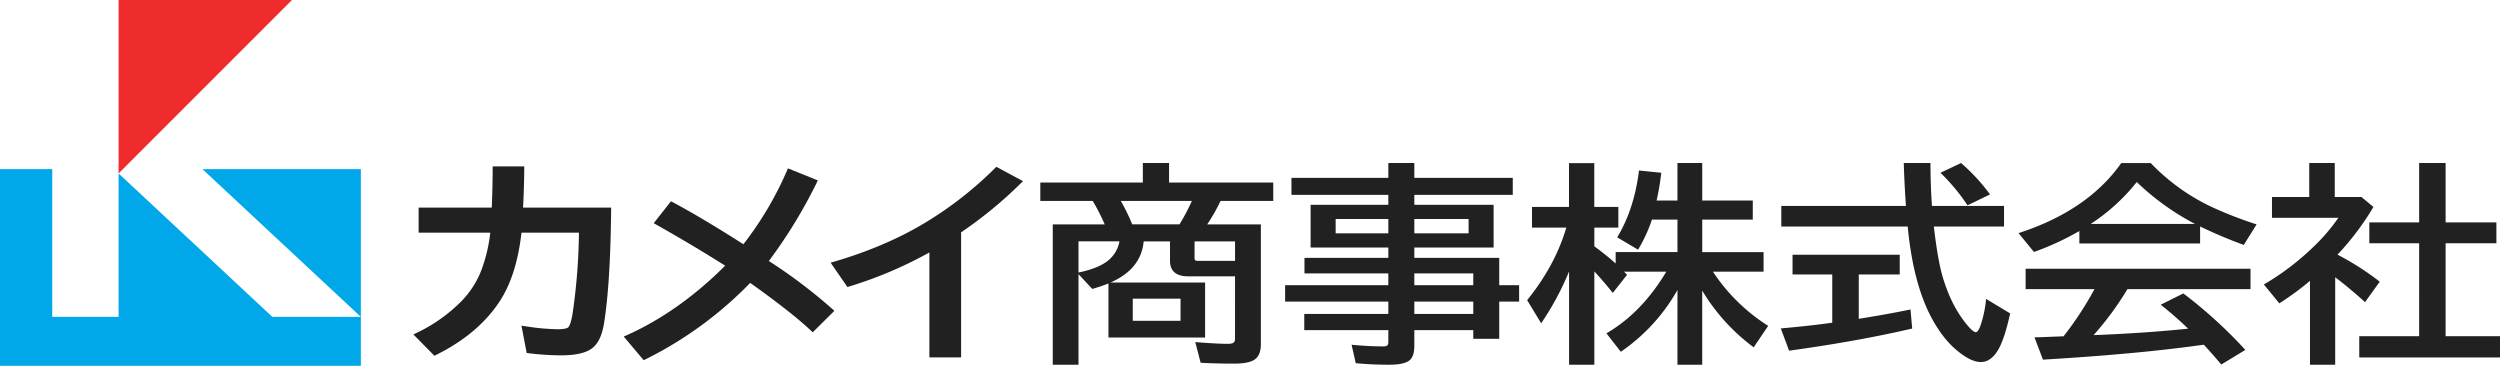
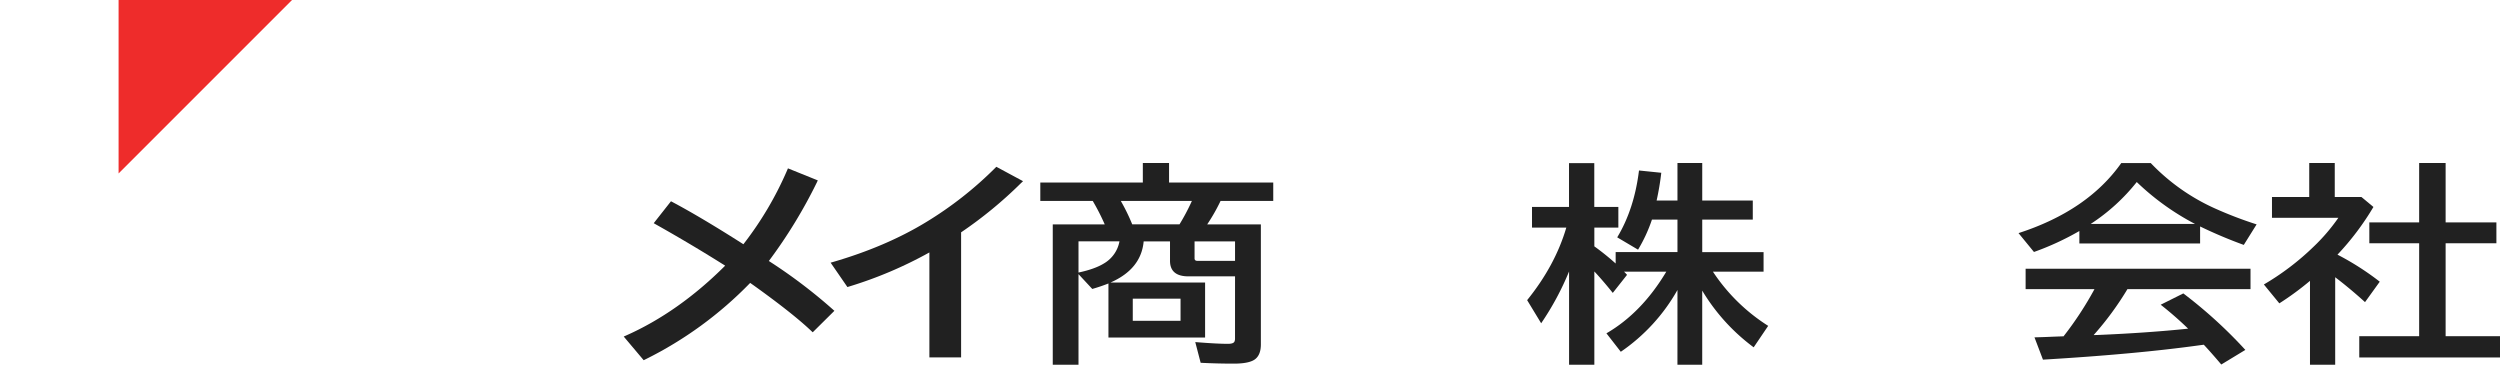
<svg xmlns="http://www.w3.org/2000/svg" viewBox="0 0 1311.7 191.94">
  <defs>
    <style>.cls-1{fill:#00a8ea;}.cls-2{fill:#212121;}.cls-3{fill:#ee2c2b;}</style>
  </defs>
  <title>アセット 1 </title>
  <g id="レイヤー_2" data-name="レイヤー 2">
    <g id="カラーVER">
-       <polygon class="cls-1" points="62.22 91.01 62.22 166.27 27.41 166.27 27.41 88.73 0 88.73 0 191.94 189.34 191.94 189.34 166.27 142.91 166.27 62.22 91.01" />
-       <polygon class="cls-1" points="106.21 88.73 189.34 166.27 189.34 88.73 106.21 88.73" />
-       <path class="cls-2" d="M275.07,88.32v-1H258.49v1c0,6-.16,13-.47,20.59H219.65v13.15h37.59a82.18,82.18,0,0,1-4.53,19.31,47.86,47.86,0,0,1-10.84,16.89,82.69,82.69,0,0,1-23.72,16.6l-1.27.61,11.05,11.19.64-.32c15.05-7.4,26.5-17.11,34-28.85,5.68-8.9,9.4-20.82,11.05-35.43h30.14a315.09,315.09,0,0,1-3.24,41.81c-.92,6.09-2,7.53-2.37,7.88s-1.74,1-5.57,1A120.4,120.4,0,0,1,275,171.07l-1.4-.22,2.73,14.34.72.1a141,141,0,0,0,17.34,1.15c7.76,0,13.12-1.25,16.39-3.81s5.22-7,6.22-13.46c2.17-13.7,3.4-33.63,3.65-59.26v-1H274.44C274.77,103,275,96.1,275.07,88.32Z" />
      <path class="cls-2" d="M403.4,136.94a258.72,258.72,0,0,0,25.22-41.29l.46-1-15.66-6.32-.38.91a177.91,177.91,0,0,1-23,38.91l-1.69-1.08c-14-8.9-26-16-35.57-21.08l-.73-.39L343,117.1l1,.58c12.58,7.07,24.84,14.37,36.48,21.71-16.18,16.18-33.66,28.51-52,36.65l-1.22.54L337.73,189l.7-.35a200.49,200.49,0,0,0,55.17-40.21l1.62,1.14c13.72,9.82,24,17.93,30.49,24.11l.71.66,11.37-11.27-.8-.71A272.27,272.27,0,0,0,403.4,136.94Z" />
      <path class="cls-2" d="M522.76,87.51l-.53.53a192.49,192.49,0,0,1-36.51,28.62c-13.85,8.43-30.19,15.42-48.58,20.78l-1.33.38,8.81,12.79.7-.22a215.52,215.52,0,0,0,42.31-17.94v55.07h16.64V121.9A219.53,219.53,0,0,0,535.77,96l1-.94Z" />
      <path class="cls-2" d="M648,145H623.56q-9.67,0-9.68-8.16V126.65H600.06q-1.32,14.52-17.41,21.59h49.64v28.85H581.58V148.73q-4,1.58-8.48,2.88l-7.23-7.78v47.53H552.36V117.73h27.27a115.61,115.61,0,0,0-6.28-12.29H545.83V95.76h53.79V85.54h13.76V95.76h54.67v9.68H640.4a97.81,97.81,0,0,1-7,12.29h28.15v63q0,5.38-3,7.72t-11.25,2.34q-8.61,0-17.34-.44l-2.83-10.87q11.19.92,17.15.92c1.89,0,3-.38,3.4-1.14a4,4,0,0,0,.31-1.79Zm-60.64-18.38H565.87V143q8.67-1.85,13.45-4.84A16.92,16.92,0,0,0,587.36,126.65Zm.69-21.21a99.64,99.64,0,0,1,6,12.29h24.82a111.58,111.58,0,0,0,6-11.2l.5-1.09Zm6.29,51.28v11.64h25.07V156.72ZM648,136.87V126.65H626.76v8.92c0,.87.51,1.3,1.51,1.3Z" />
-       <path class="cls-2" d="M728.43,107.45v-5.22H677.6V93.31h50.83V85.54h13.64v7.77h51.65v8.92H742.07v5.22h41.6v22.41h-41.6v5.44h44.55v14.35h10.43v8.59H786.62v19.53H773V173.2H742.07v8.21q0,5.06-2.07,7.23-2.64,2.73-11.06,2.72-9.56,0-17.6-.81l-2.2-9.68q8.86.87,16.53.87c1.34,0,2.16-.26,2.45-.76a3.38,3.38,0,0,0,.31-1.64V173.2H684.32v-8.48h44.11v-6.48H674.27v-8.59h54.16v-6.2h-44V135.3h44v-5.44H687.65V107.45Zm0,7.45H700.79v7.51h27.64Zm13.64,0v7.51h28.47V114.9Zm0,34.75H773v-6.2H742.07Zm0,15.07H773v-6.48H742.07Z" />
      <path class="cls-2" d="M880.13,152.15a96.85,96.85,0,0,1-29.73,32.42l-7.54-9.68q18.54-10.77,31.42-32.36H852.1c.46.47,1,1,1.57,1.68l-7.48,9.47q-5.09-6.36-9.67-11.26v48.94H823.26V142.42a147.57,147.57,0,0,1-14.64,27.19l-7.36-12.13q14.72-18.21,20.55-38.06h-18V108.59h19.42v-23h13.26v23h12.63v10.83H836.52v9.84a130,130,0,0,1,11.18,9v-6h32.43V115.23H866.74A79.49,79.49,0,0,1,859.45,131l-10.93-6.47q8.93-14.79,11.43-35.08l11.69,1.2a140.92,140.92,0,0,1-2.45,14.57h10.94V85.54h13v19.68h26.52v10H893.13V132.3h32.18v10.23H898.73a96.36,96.36,0,0,0,29,28.44l-7.61,11.26a102.79,102.79,0,0,1-27-29.75v38.88h-13Z" />
-       <path class="cls-2" d="M975.26,144v23.27q15-2.39,27.15-4.89l.88,10Q974.94,179,938.69,184l-4.34-11.69q15.46-1.36,27-3V144H940.51V133.66h56.24V144Zm38.4-35.95h37.82v10.82h-36.82q2,17.46,4.65,26.49,4.34,14.63,12.13,24.3,3.7,4.64,5.22,4.63,1.24,0,2.51-3.59a60.11,60.11,0,0,0,2.89-13.87l12.63,7.61q-2.84,12.9-6,18.6-3.9,6.92-9.37,6.91t-13-6.47q-6.85-5.76-12.57-16.15-9.93-18.17-12.82-48.46H934.61V108.05H1000q-.83-12-1.13-22.51h14Q1012.9,97.23,1013.66,108.05Zm18.66-.33a104.32,104.32,0,0,0-14.2-17.07l10.81-5.11a99.59,99.59,0,0,1,15.2,16.47Z" />
      <path class="cls-2" d="M1154.35,118.82v8.92H1091v-6.53a144.62,144.62,0,0,1-23.82,11l-8.1-9.9q36.26-11.74,53.91-36.76h15.46A107.39,107.39,0,0,0,1162,109.3a208.68,208.68,0,0,0,22,8.43l-6.73,10.77A242.12,242.12,0,0,1,1154.35,118.82Zm-38.14,32.9a160,160,0,0,1-17.72,24.09l2-.05q26.13-1.09,47.57-3.32a183.59,183.59,0,0,0-14.39-12.56l11.87-5.93a242.36,242.36,0,0,1,32.55,29.64l-12.63,7.66q-5.4-6.36-9.17-10.38l-2.08.27q-33.67,4.68-82.31,7.56L1067.45,177c3.3-.08,6.43-.19,9.36-.33l5.9-.22a177,177,0,0,0,16.22-24.74H1062.8V141h118v10.71Zm35.5-34.21a133,133,0,0,1-30.6-22,101.42,101.42,0,0,1-24.19,22Z" />
      <path class="cls-2" d="M1226.43,133.61a144.33,144.33,0,0,1,22.18,14.19l-7.73,10.72q-7.8-7.08-15.65-13.06v45.9H1212v-44a152.52,152.52,0,0,1-16.08,11.8l-8.11-9.9a136.33,136.33,0,0,0,26-19.74,98.3,98.3,0,0,0,13.07-15.23h-34.82V103.37h19.55V85.54H1225v17.83h14l6.29,5.22A141.7,141.7,0,0,1,1226.43,133.61Zm42.85-16.91V85.54h13.89V116.7h26.64v10.93h-26.64v48.78h28.53v11.15h-73.84V176.41h31.42V127.63h-26.14V116.7Z" />
      <polygon class="cls-3" points="153.23 0 62.22 0 62.22 91.01 153.23 0" />
    </g>
  </g>
</svg>